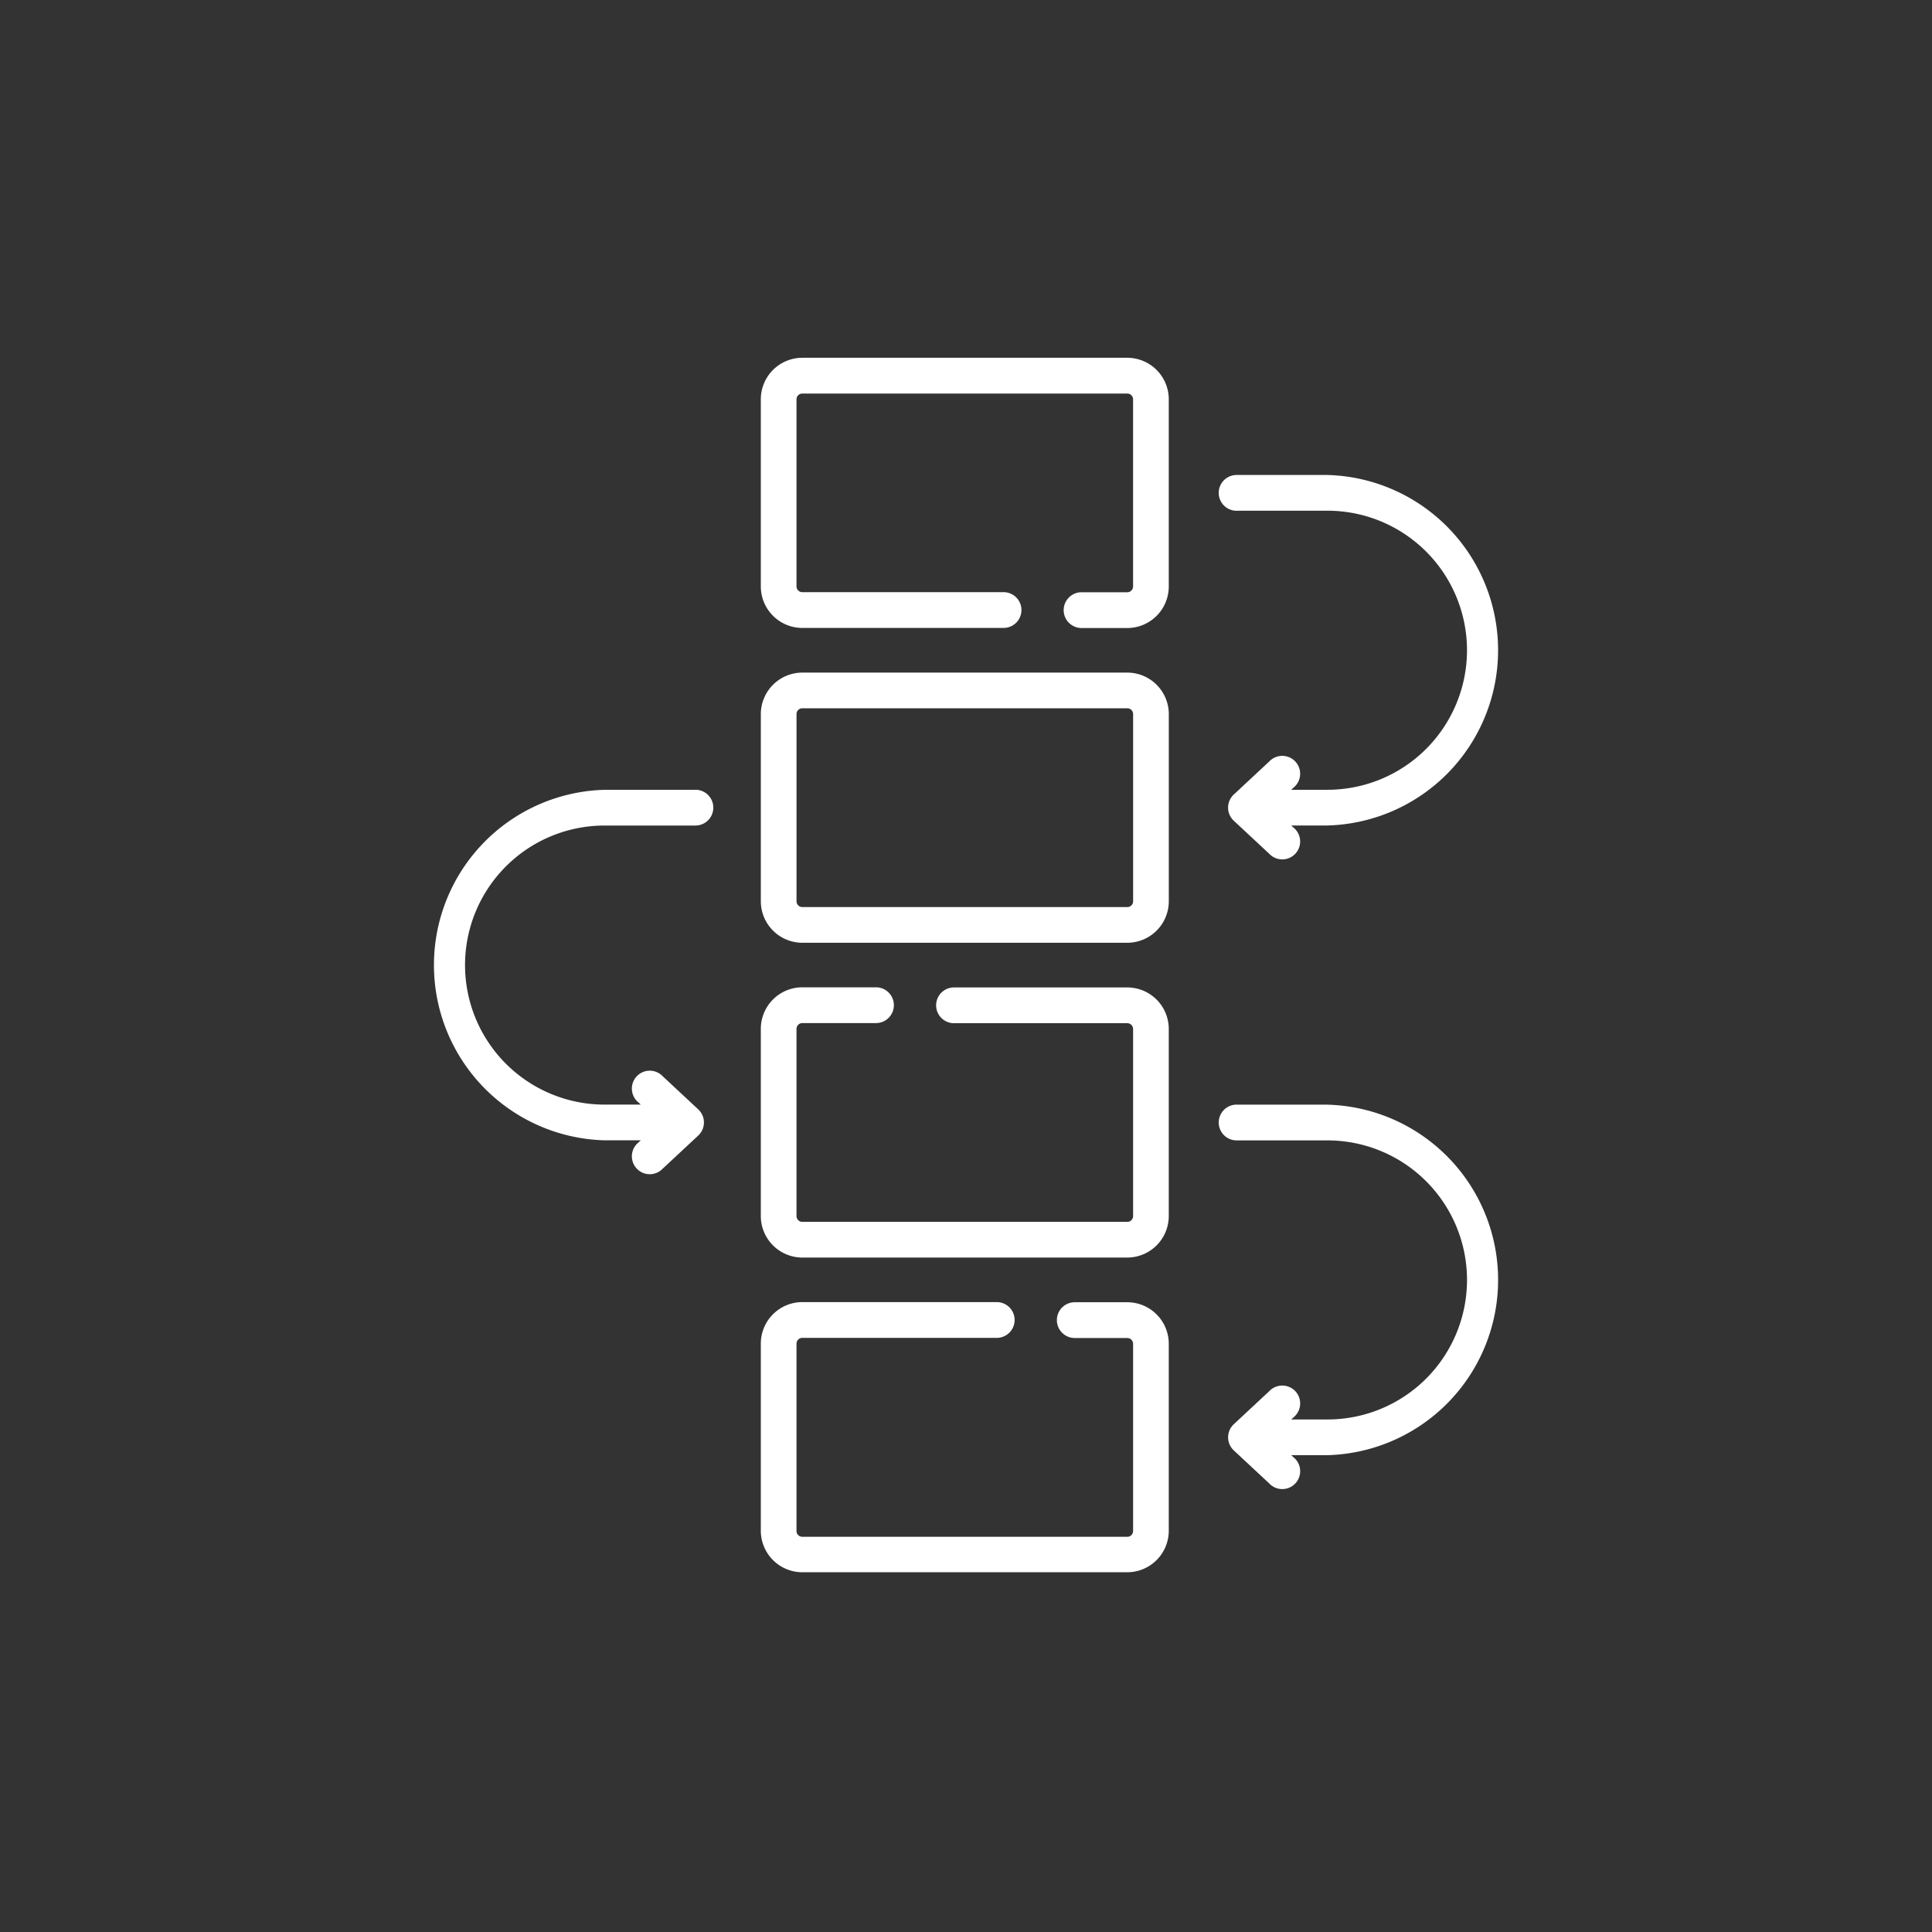
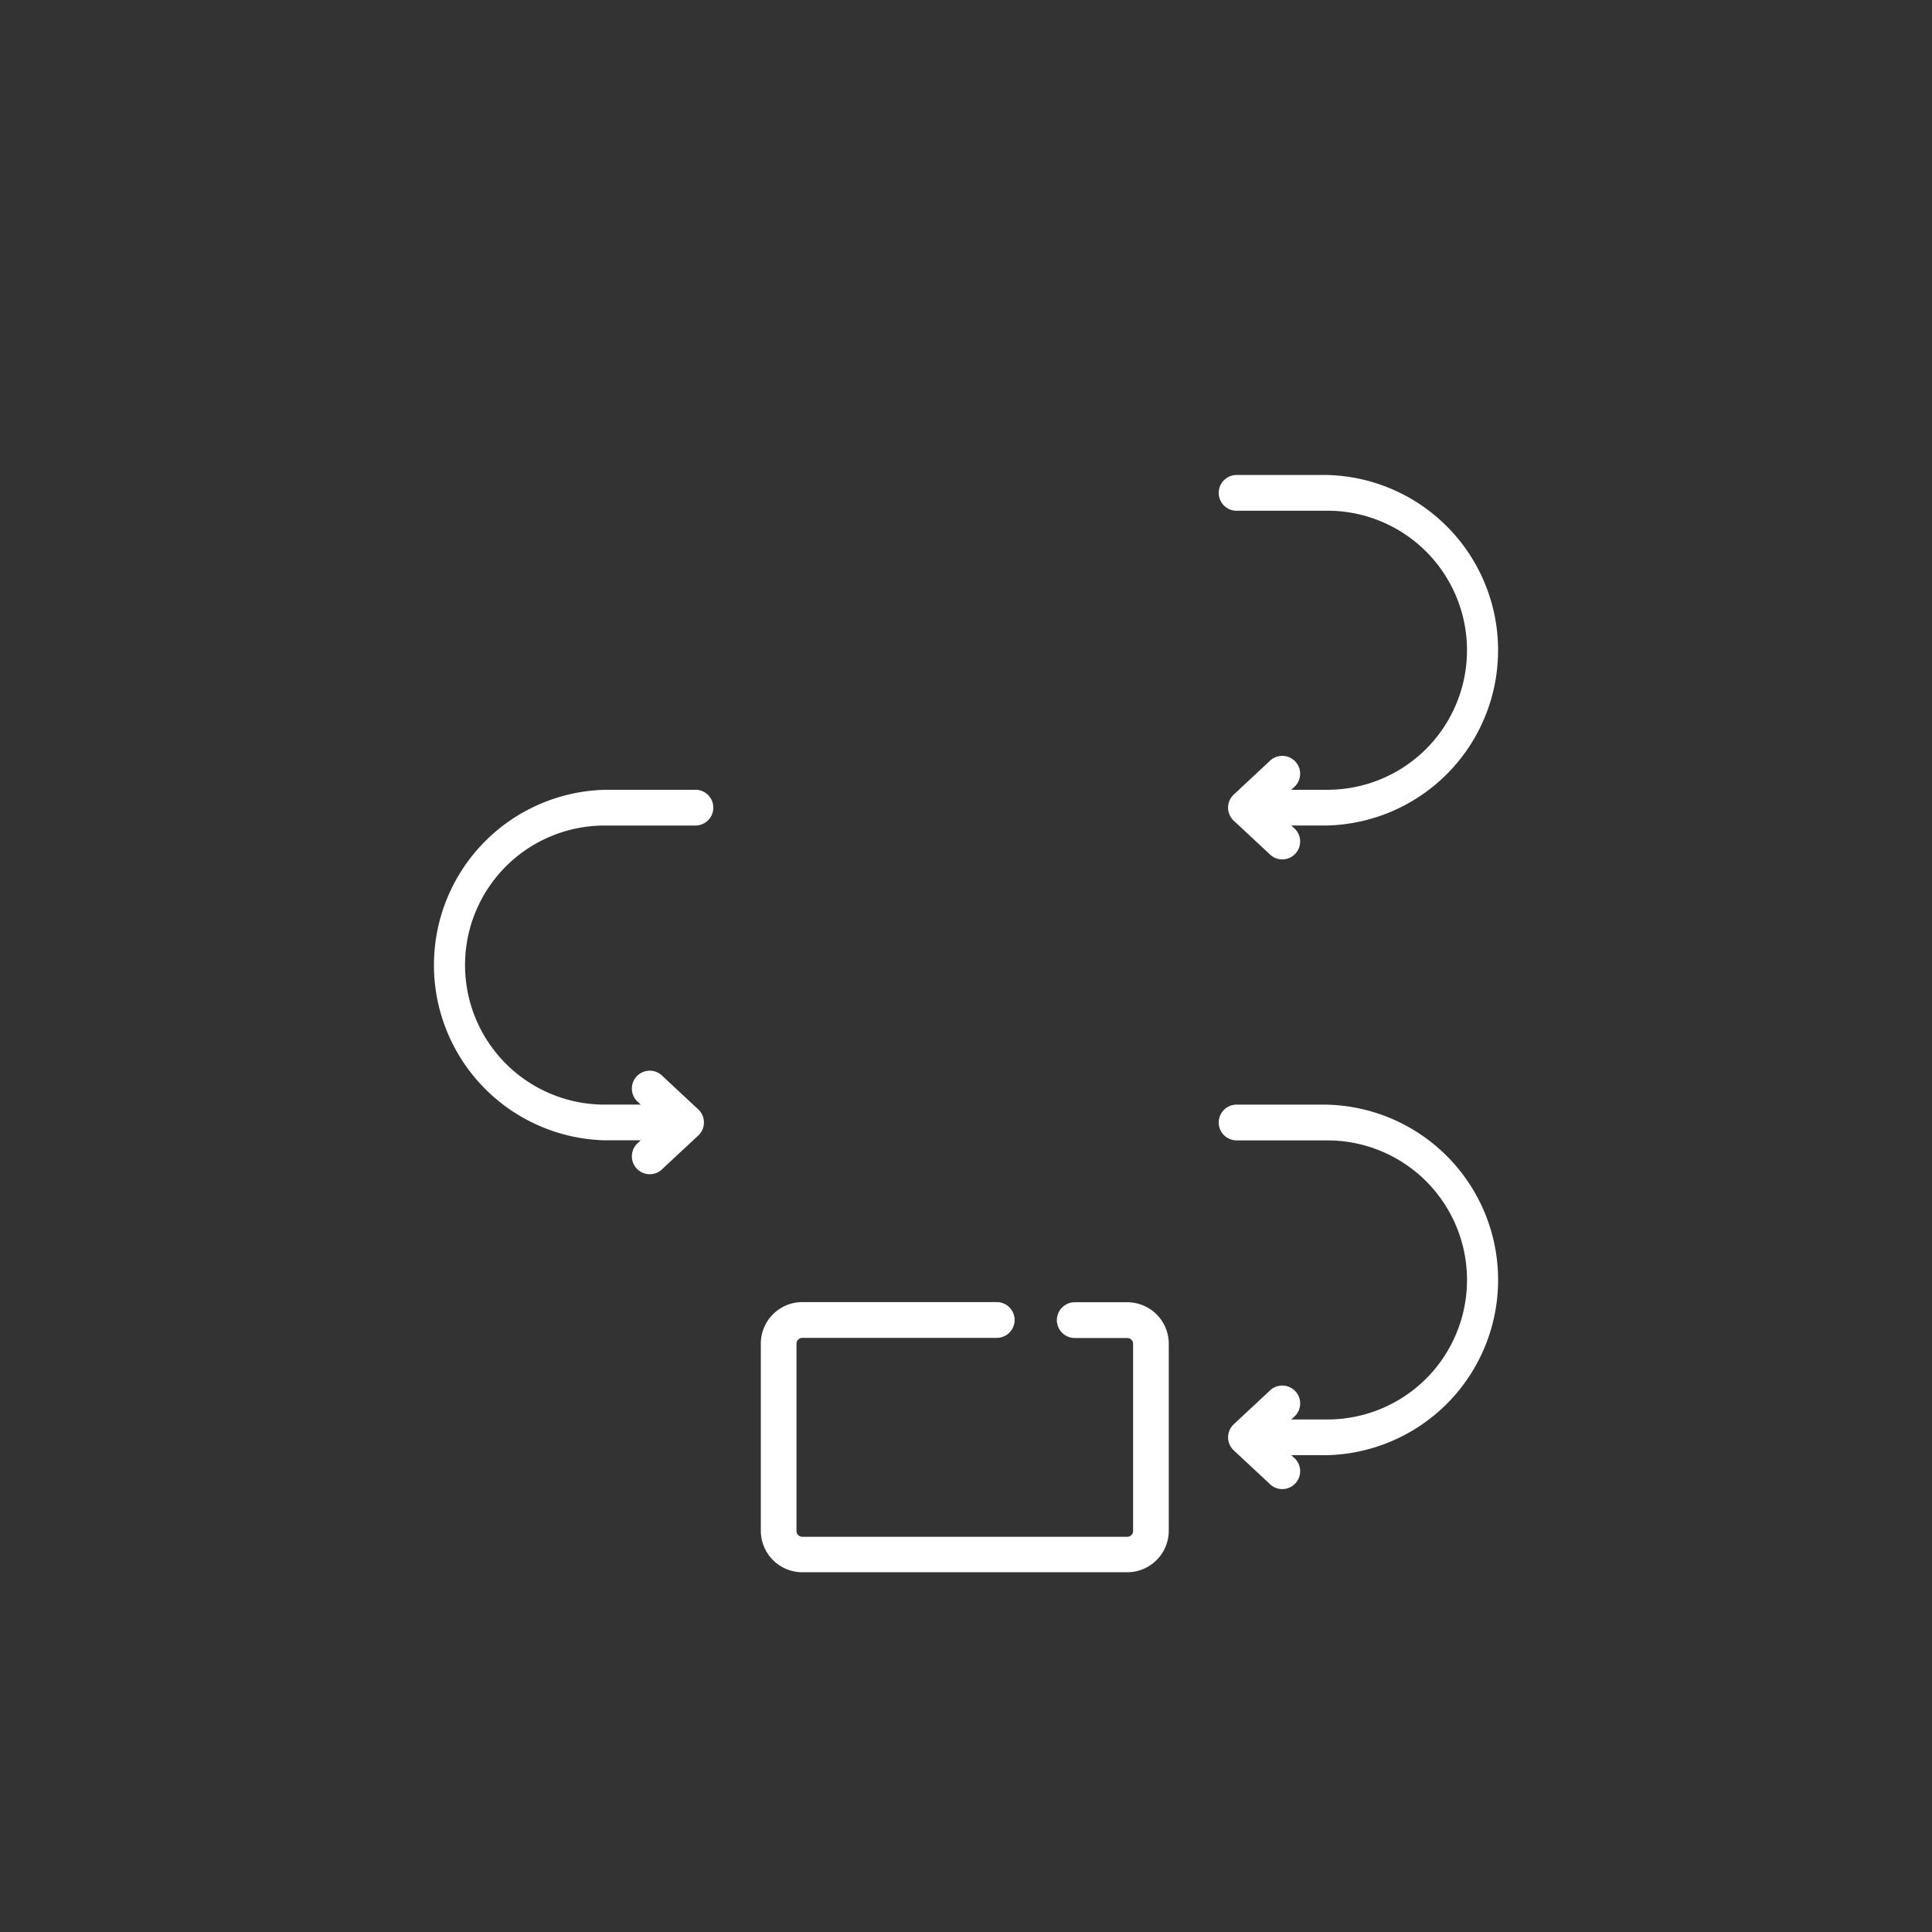
<svg xmlns="http://www.w3.org/2000/svg" width="108" height="108" viewBox="0 0 108 108">
  <rect x="0" y="0" width="108" height="108" fill="#333333" stroke="none" />
  <g id="Group_10278" data-name="Group 10278" transform="translate(-4851 -8633)">
-     <rect id="Rectangle_6220" data-name="Rectangle 6220" width="108" height="108" transform="translate(4851 8633)" fill="none" />
    <g id="workflow" transform="translate(4845.32 8653)">
-       <path id="Path_93232" data-name="Path 93232" d="M189.476,0H171.31a2.323,2.323,0,0,0-2.32,2.32V12.782a2.323,2.323,0,0,0,2.32,2.32h11.249a1,1,0,1,0,0-2H171.31a.325.325,0,0,1-.325-.325V2.32A.325.325,0,0,1,171.31,2h18.165a.325.325,0,0,1,.325.325V12.782a.325.325,0,0,1-.325.325h-2.555a1,1,0,1,0,0,2h2.555a2.323,2.323,0,0,0,2.32-2.32V2.32A2.323,2.323,0,0,0,189.476,0Z" transform="translate(-120.78)" fill="#fff" />
-       <path id="Path_93233" data-name="Path 93233" d="M189.477,132.3H171.311a2.323,2.323,0,0,0-2.32,2.32v10.462a2.323,2.323,0,0,0,2.32,2.32h18.166a2.323,2.323,0,0,0,2.32-2.32V134.619A2.323,2.323,0,0,0,189.477,132.3Zm.325,12.782a.325.325,0,0,1-.325.325H171.311a.325.325,0,0,1-.325-.325V134.619a.325.325,0,0,1,.325-.325h18.166a.325.325,0,0,1,.325.325Z" transform="translate(-120.78 -114.701)" fill="#fff" />
-       <path id="Path_93234" data-name="Path 93234" d="M189.476,264.6H179.79a1,1,0,0,0,0,2h9.686a.325.325,0,0,1,.325.325V277.38a.325.325,0,0,1-.325.325H171.31a.325.325,0,0,1-.325-.325V266.918a.325.325,0,0,1,.325-.325h4.118a1,1,0,0,0,0-2H171.31a2.323,2.323,0,0,0-2.32,2.32V277.38a2.323,2.323,0,0,0,2.32,2.32h18.165a2.323,2.323,0,0,0,2.32-2.32V266.918A2.323,2.323,0,0,0,189.476,264.6Z" transform="translate(-120.78 -229.402)" fill="#fff" />
      <path id="Path_93235" data-name="Path 93235" d="M189.476,396.9H186.54a1,1,0,1,0,0,2h2.936a.325.325,0,0,1,.325.325v10.462a.325.325,0,0,1-.325.325H171.31a.325.325,0,0,1-.325-.325V399.217a.325.325,0,0,1,.325-.325h10.868a1,1,0,0,0,0-2H171.31a2.323,2.323,0,0,0-2.32,2.32v10.462a2.323,2.323,0,0,0,2.32,2.32h18.165a2.323,2.323,0,0,0,2.32-2.32V399.217A2.323,2.323,0,0,0,189.476,396.9Z" transform="translate(-120.78 -344.104)" fill="#fff" />
      <path id="Path_93236" data-name="Path 93236" d="M362.419,51.264H367.5a7.8,7.8,0,0,1,0,15.6h-2.025l.128-.119a1,1,0,1,0-1.36-1.46l-1.982,1.847a1,1,0,0,0,0,1.46l1.982,1.847a1,1,0,1,0,1.36-1.46l-.128-.119H367.5a9.8,9.8,0,0,0,0-19.593h-5.079a1,1,0,0,0,0,2Z" transform="translate(-287.614 -42.715)" fill="#fff" />
      <path id="Path_93237" data-name="Path 93237" d="M367.5,313.867h-5.079a1,1,0,1,0,0,2H367.5a7.8,7.8,0,0,1,0,15.6h-2.025l.128-.119a1,1,0,1,0-1.36-1.46l-1.982,1.847a1,1,0,0,0,0,1.46l1.982,1.847a1,1,0,1,0,1.36-1.46l-.128-.119H367.5a9.8,9.8,0,0,0,0-19.593Z" transform="translate(-287.613 -272.118)" fill="#fff" />
      <path id="Path_93238" data-name="Path 93238" d="M44.556,181.567H39.476a9.8,9.8,0,0,0,0,19.593H41.5l-.128.119a1,1,0,1,0,1.36,1.46l1.982-1.847a1,1,0,0,0,0-1.46l-1.982-1.847a1,1,0,1,0-1.36,1.46l.128.119H39.476a7.8,7.8,0,0,1,0-15.6h5.079a1,1,0,0,0,0-2Z" transform="translate(0 -157.416)" fill="#fff" />
    </g>
  </g>
</svg>